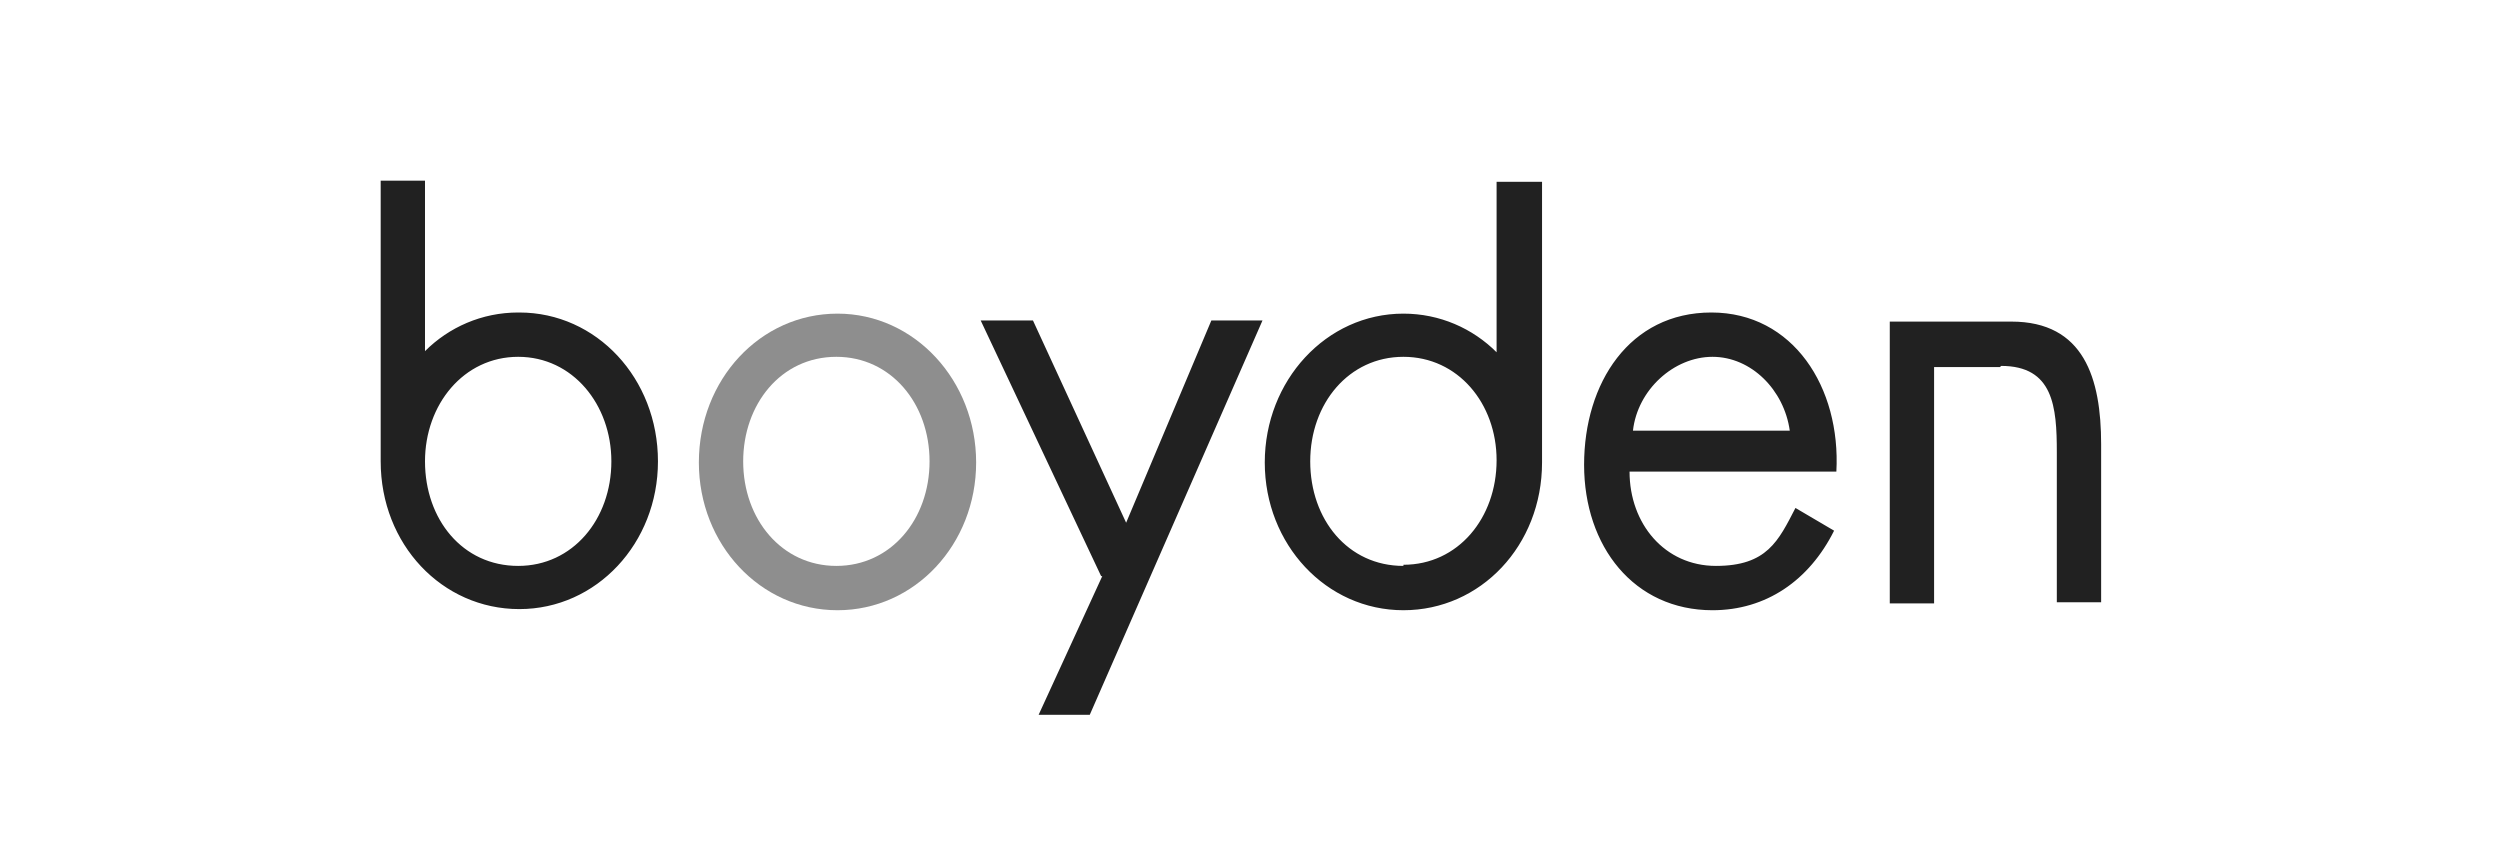
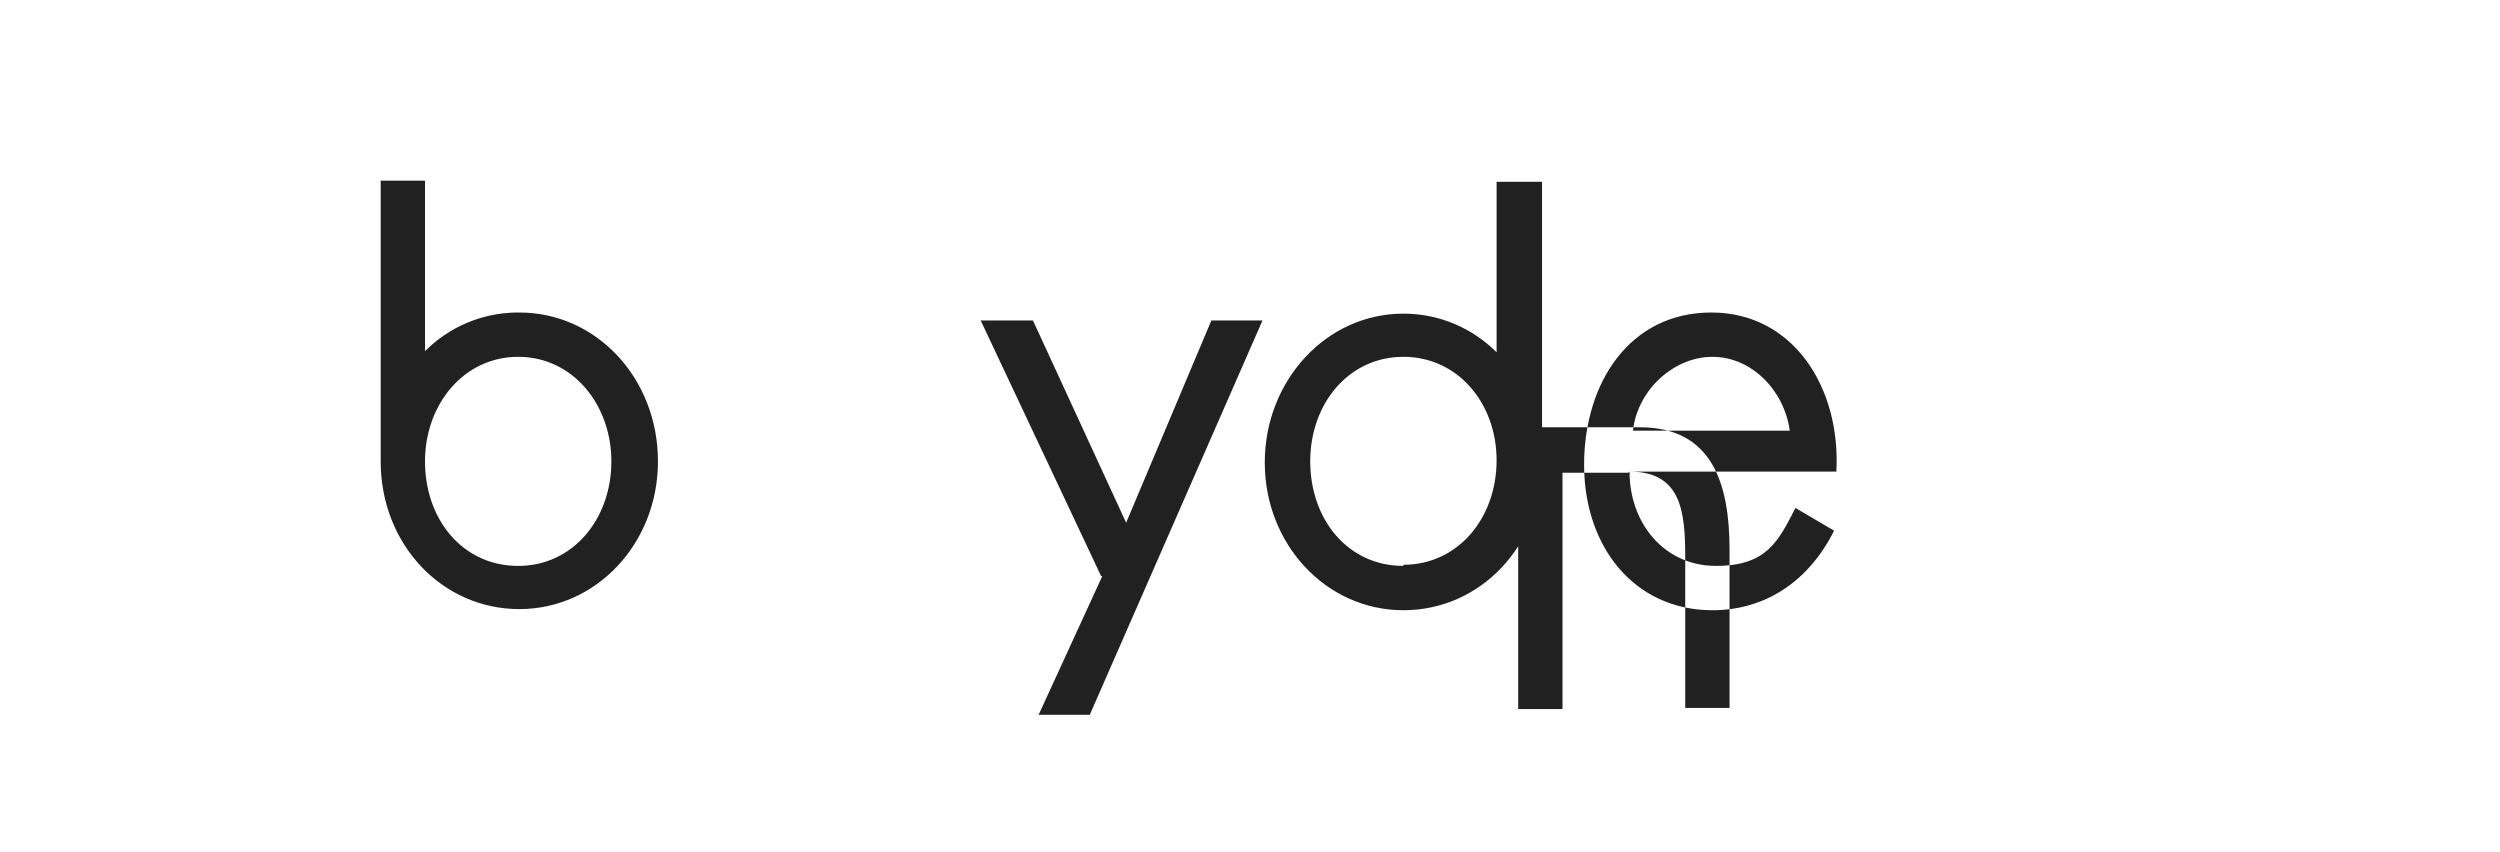
<svg xmlns="http://www.w3.org/2000/svg" id="Ebene_1" version="1.1" viewBox="0 0 220 75">
  <defs>
    <style>
      .st0 {
        fill: #8e8e8e;
      }

      .st1 {
        fill: #212121;
      }
    </style>
  </defs>
-   <path class="st0" d="M65.4,40.6c0,5.1,3.4,9.2,8.2,9.2s8.2-4.1,8.2-9.2-3.4-9.2-8.2-9.2c-4.9,0-8.2,4.2-8.2,9.2M61.5,40.7c0-7.3,5.4-13.1,12.2-13.1s12.2,5.9,12.2,13.1-5.4,13-12.2,13-12.2-5.8-12.2-13" />
-   <path class="st1" d="M45.6,49.8c-4.9,0-8.2-4.1-8.2-9.2h0c0-5,3.4-9.2,8.2-9.2s8.2,4.2,8.2,9.2c0,5.1-3.4,9.2-8.2,9.2M45.6,27.5c-3.2,0-6.1,1.3-8.2,3.4v-15h-3.9v24.7h0c0,7.3,5.4,13,12.2,13s12.2-5.8,12.2-13c0-7.3-5.4-13.1-12.2-13.1M97,50.7l-5.6,12.2h4.5l15.2-34.7h-4.5l-7.5,17.8-8.2-17.8h-4.6l10.6,22.5ZM123.5,49.8c-4.9,0-8.2-4.1-8.2-9.2s3.4-9.2,8.2-9.2,8.2,4.1,8.2,9.1h0c0,5.1-3.4,9.2-8.2,9.2M131.7,16v15c-2.1-2.1-5-3.4-8.2-3.4-6.8,0-12.2,5.9-12.2,13.1s5.4,13,12.2,13,12.2-5.7,12.2-13v-24.7h-3.9ZM157.5,37.9c-.5-3.6-3.4-6.5-6.8-6.5s-6.6,2.9-7,6.5h13.8ZM143.4,41.5c0,4.6,3.1,8.3,7.6,8.3s5.5-2.2,7-5.1l3.4,2c-2.2,4.4-6,7-10.7,7-6.9,0-11.3-5.6-11.3-12.8s4-13.4,11.2-13.4,11.4,6.6,11,14h-18.2ZM176.1,32.2c4.6,0,4.9,3.6,4.9,7.6v13.2h3.9v-13.9c0-5.8-1.5-10.8-7.9-10.8h-10.7v24.8h3.9v-20.8h5.8Z" />
+   <path class="st1" d="M45.6,49.8c-4.9,0-8.2-4.1-8.2-9.2h0c0-5,3.4-9.2,8.2-9.2s8.2,4.2,8.2,9.2c0,5.1-3.4,9.2-8.2,9.2M45.6,27.5c-3.2,0-6.1,1.3-8.2,3.4v-15h-3.9v24.7h0c0,7.3,5.4,13,12.2,13s12.2-5.8,12.2-13c0-7.3-5.4-13.1-12.2-13.1M97,50.7l-5.6,12.2h4.5l15.2-34.7h-4.5l-7.5,17.8-8.2-17.8h-4.6l10.6,22.5ZM123.5,49.8c-4.9,0-8.2-4.1-8.2-9.2s3.4-9.2,8.2-9.2,8.2,4.1,8.2,9.1h0c0,5.1-3.4,9.2-8.2,9.2M131.7,16v15c-2.1-2.1-5-3.4-8.2-3.4-6.8,0-12.2,5.9-12.2,13.1s5.4,13,12.2,13,12.2-5.7,12.2-13v-24.7h-3.9ZM157.5,37.9c-.5-3.6-3.4-6.5-6.8-6.5s-6.6,2.9-7,6.5h13.8ZM143.4,41.5c0,4.6,3.1,8.3,7.6,8.3s5.5-2.2,7-5.1l3.4,2c-2.2,4.4-6,7-10.7,7-6.9,0-11.3-5.6-11.3-12.8s4-13.4,11.2-13.4,11.4,6.6,11,14h-18.2Zc4.6,0,4.9,3.6,4.9,7.6v13.2h3.9v-13.9c0-5.8-1.5-10.8-7.9-10.8h-10.7v24.8h3.9v-20.8h5.8Z" />
</svg>